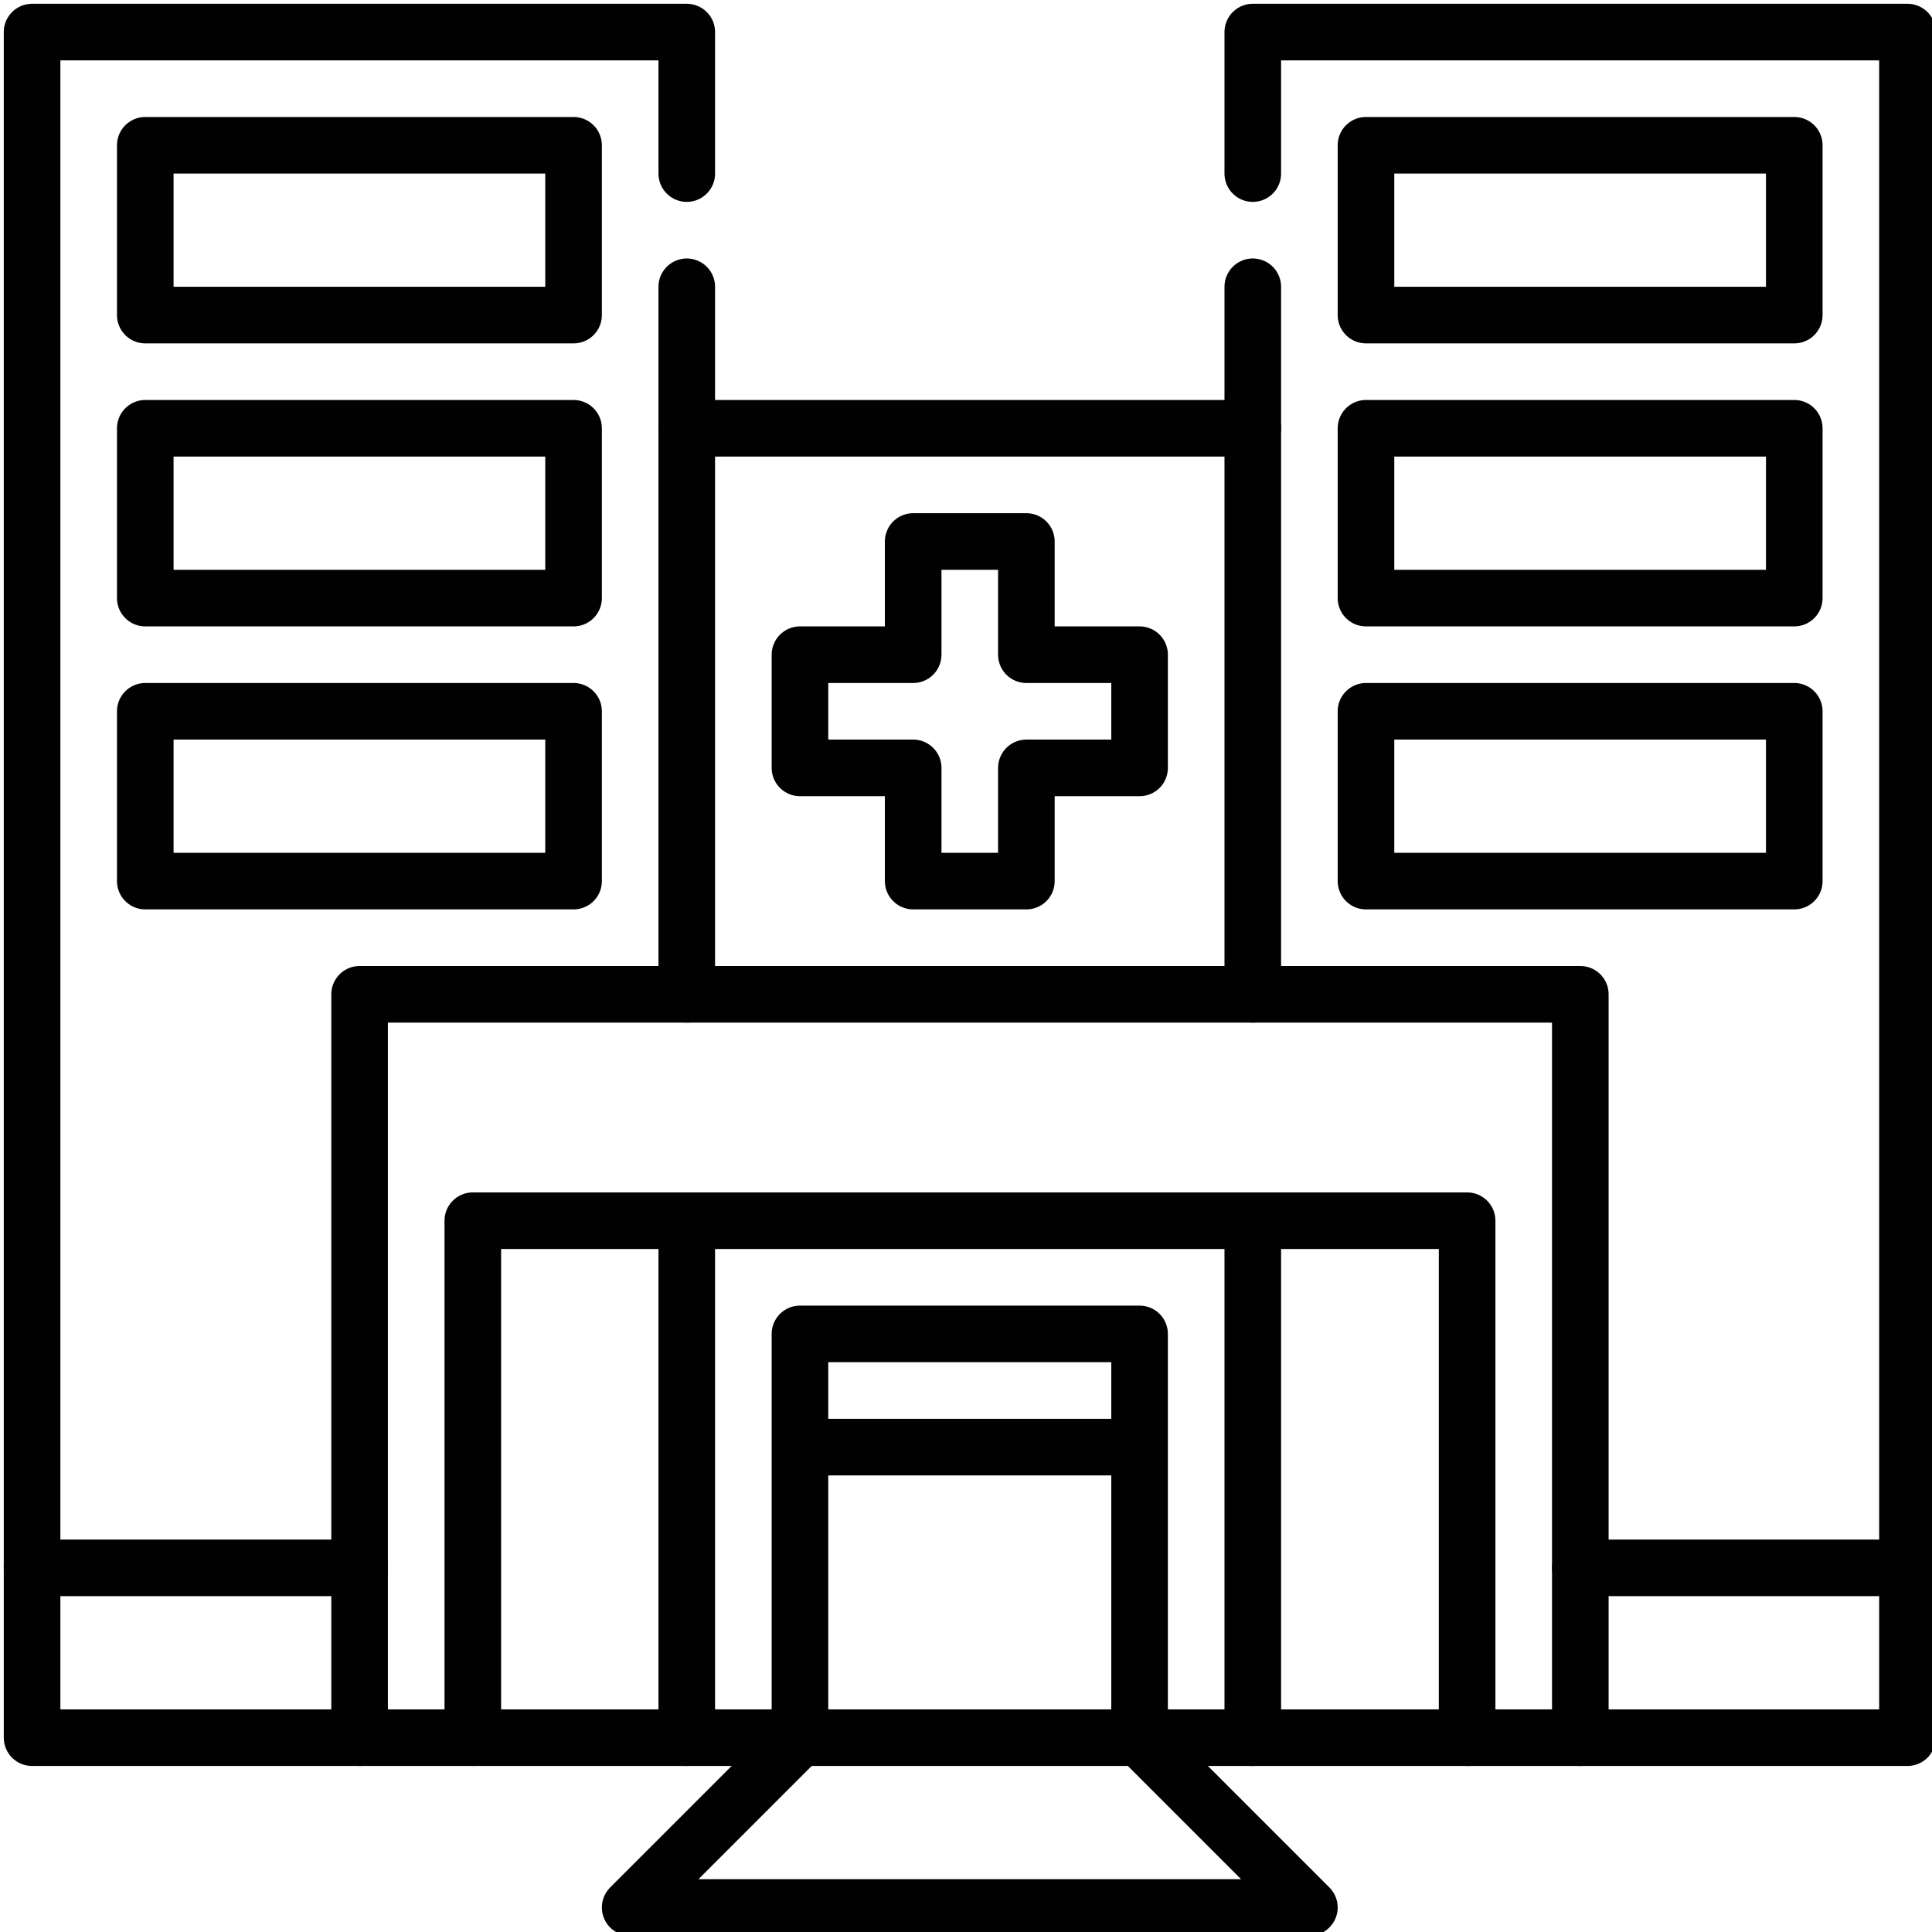
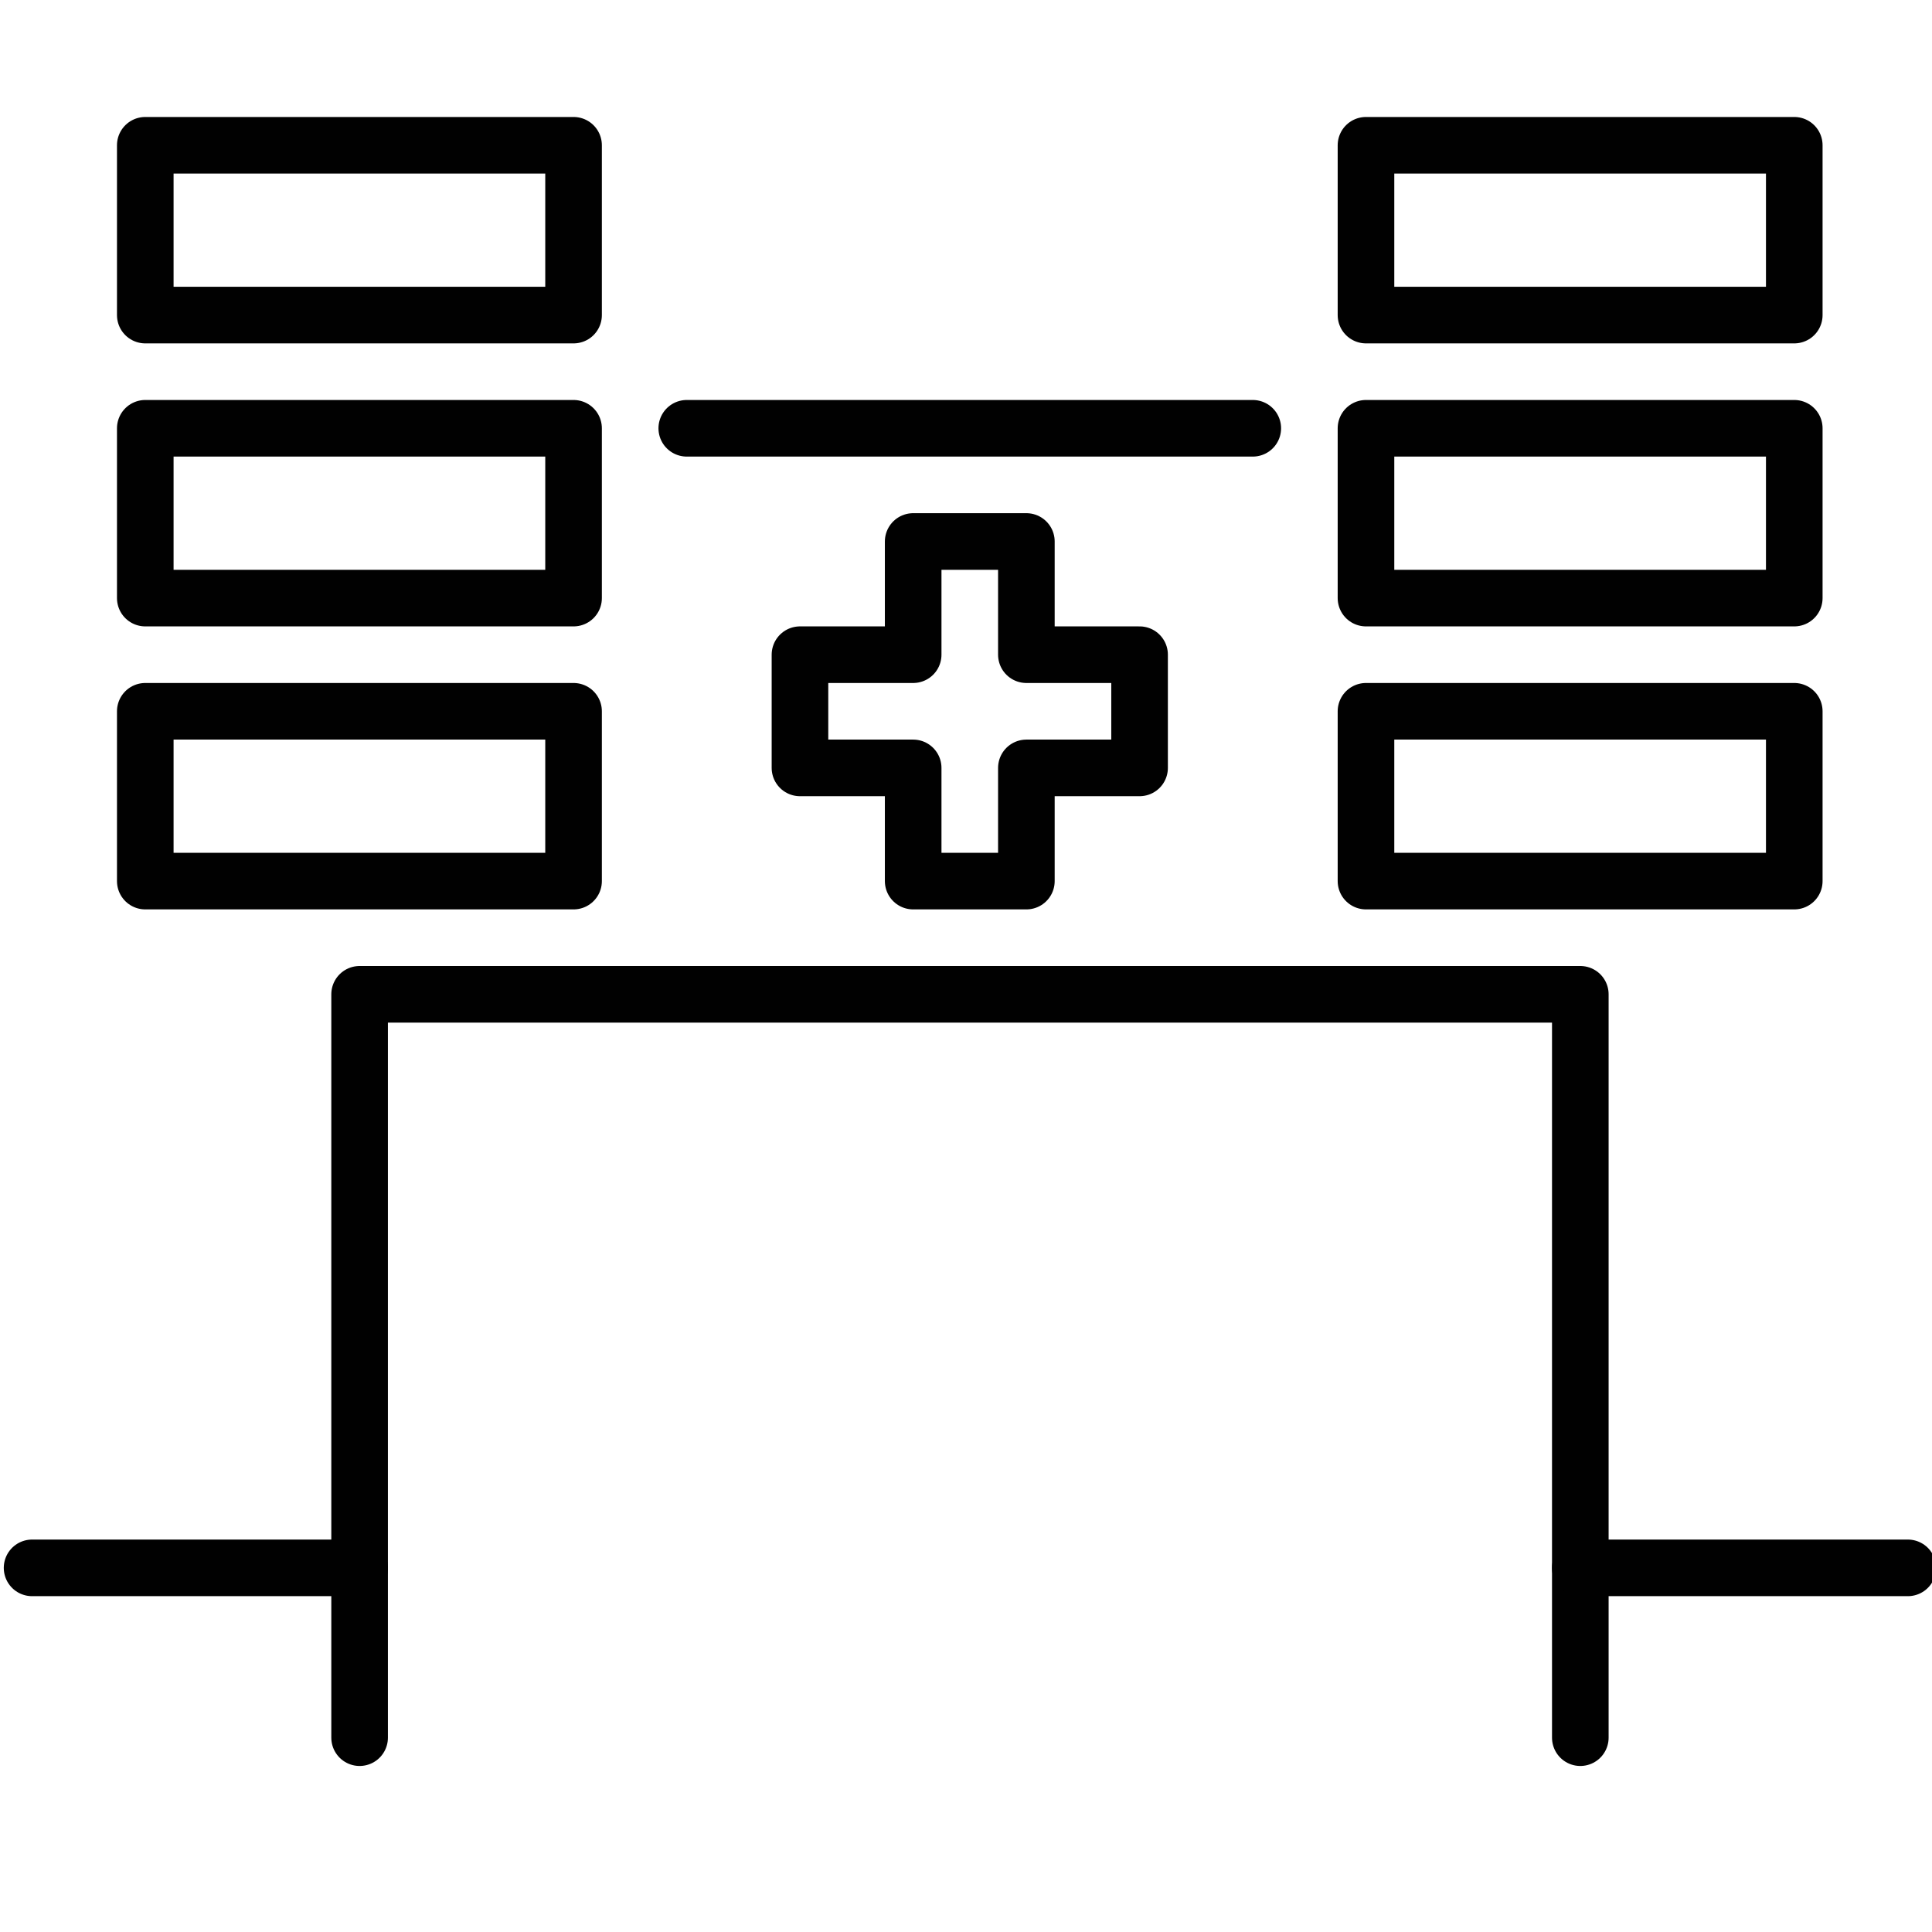
<svg xmlns="http://www.w3.org/2000/svg" version="1.1" id="Layer_1" x="0px" y="0px" viewBox="-49 141 512 512" style="enable-background:new -49 141 512 512;" xml:space="preserve">
  <style type="text/css">
	.st0{fill:none;stroke:#010101;stroke-width:15;stroke-linecap:round;stroke-linejoin:round;stroke-miterlimit:10;}
</style>
  <g>
    <path class="st0" d="M369.8,601.5v-197H46.3v197" />
-     <path class="st0" d="M76.3,601.5v-137h263.5v137" />
-     <path class="st0" d="M163,494.5v107l-45,45h180l-45-45v-107H163z M133,464.5v137 M283,464.5v137 M253,524.5h-90 M133,217v187.5" />
-     <path class="st0" d="M283,187v-37.5h173.5v452h-497v-452H133V187 M283,404.5V217" />
    <path class="st0" d="M-10.5,179.5H103v45H-10.5V179.5z M-10.5,254.5H103v45H-10.5V254.5z M-10.5,329.5H103v45H-10.5V329.5z    M313,179.5h113.5v45H313V179.5z M313,254.5h113.5v45H313V254.5z M313,329.5h113.5v45H313V329.5z M133,254.5h150 M253,314.5h-30   v-30h-30v30h-30v30h30v30h30v-30h30V314.5z M-40.5,556.5h86.8 M369.8,556.5h86.8" />
  </g>
</svg>